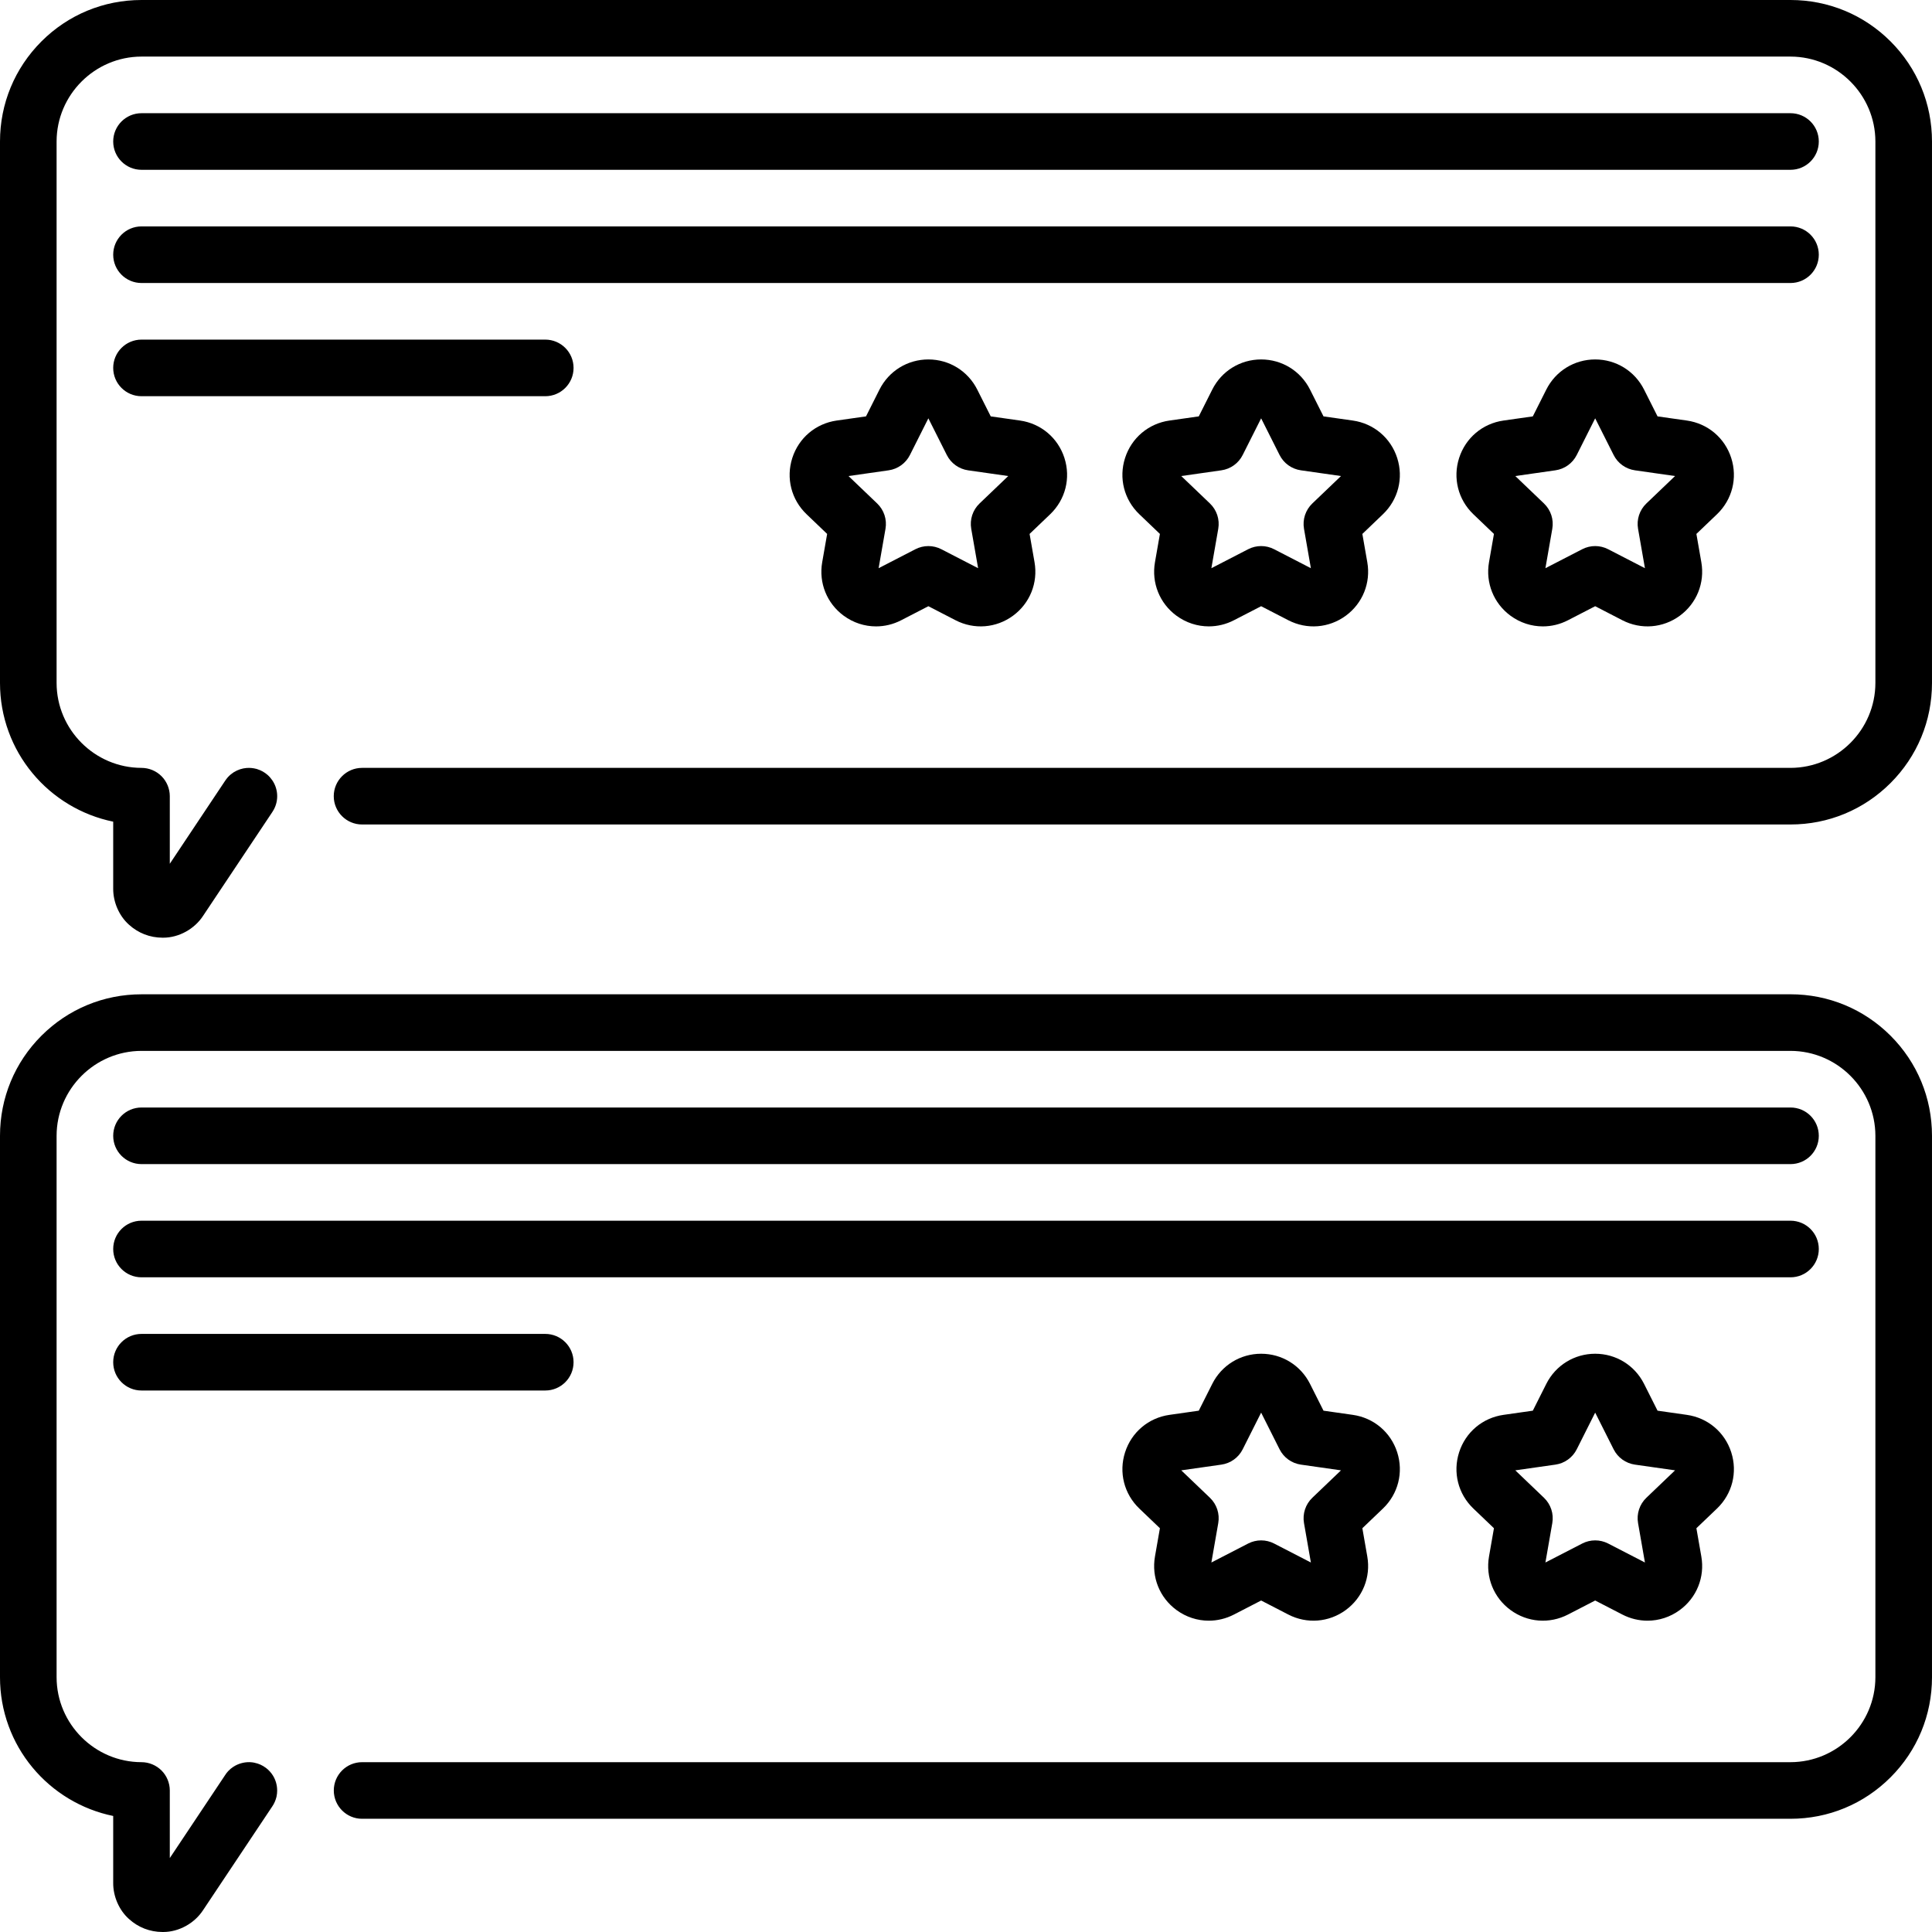
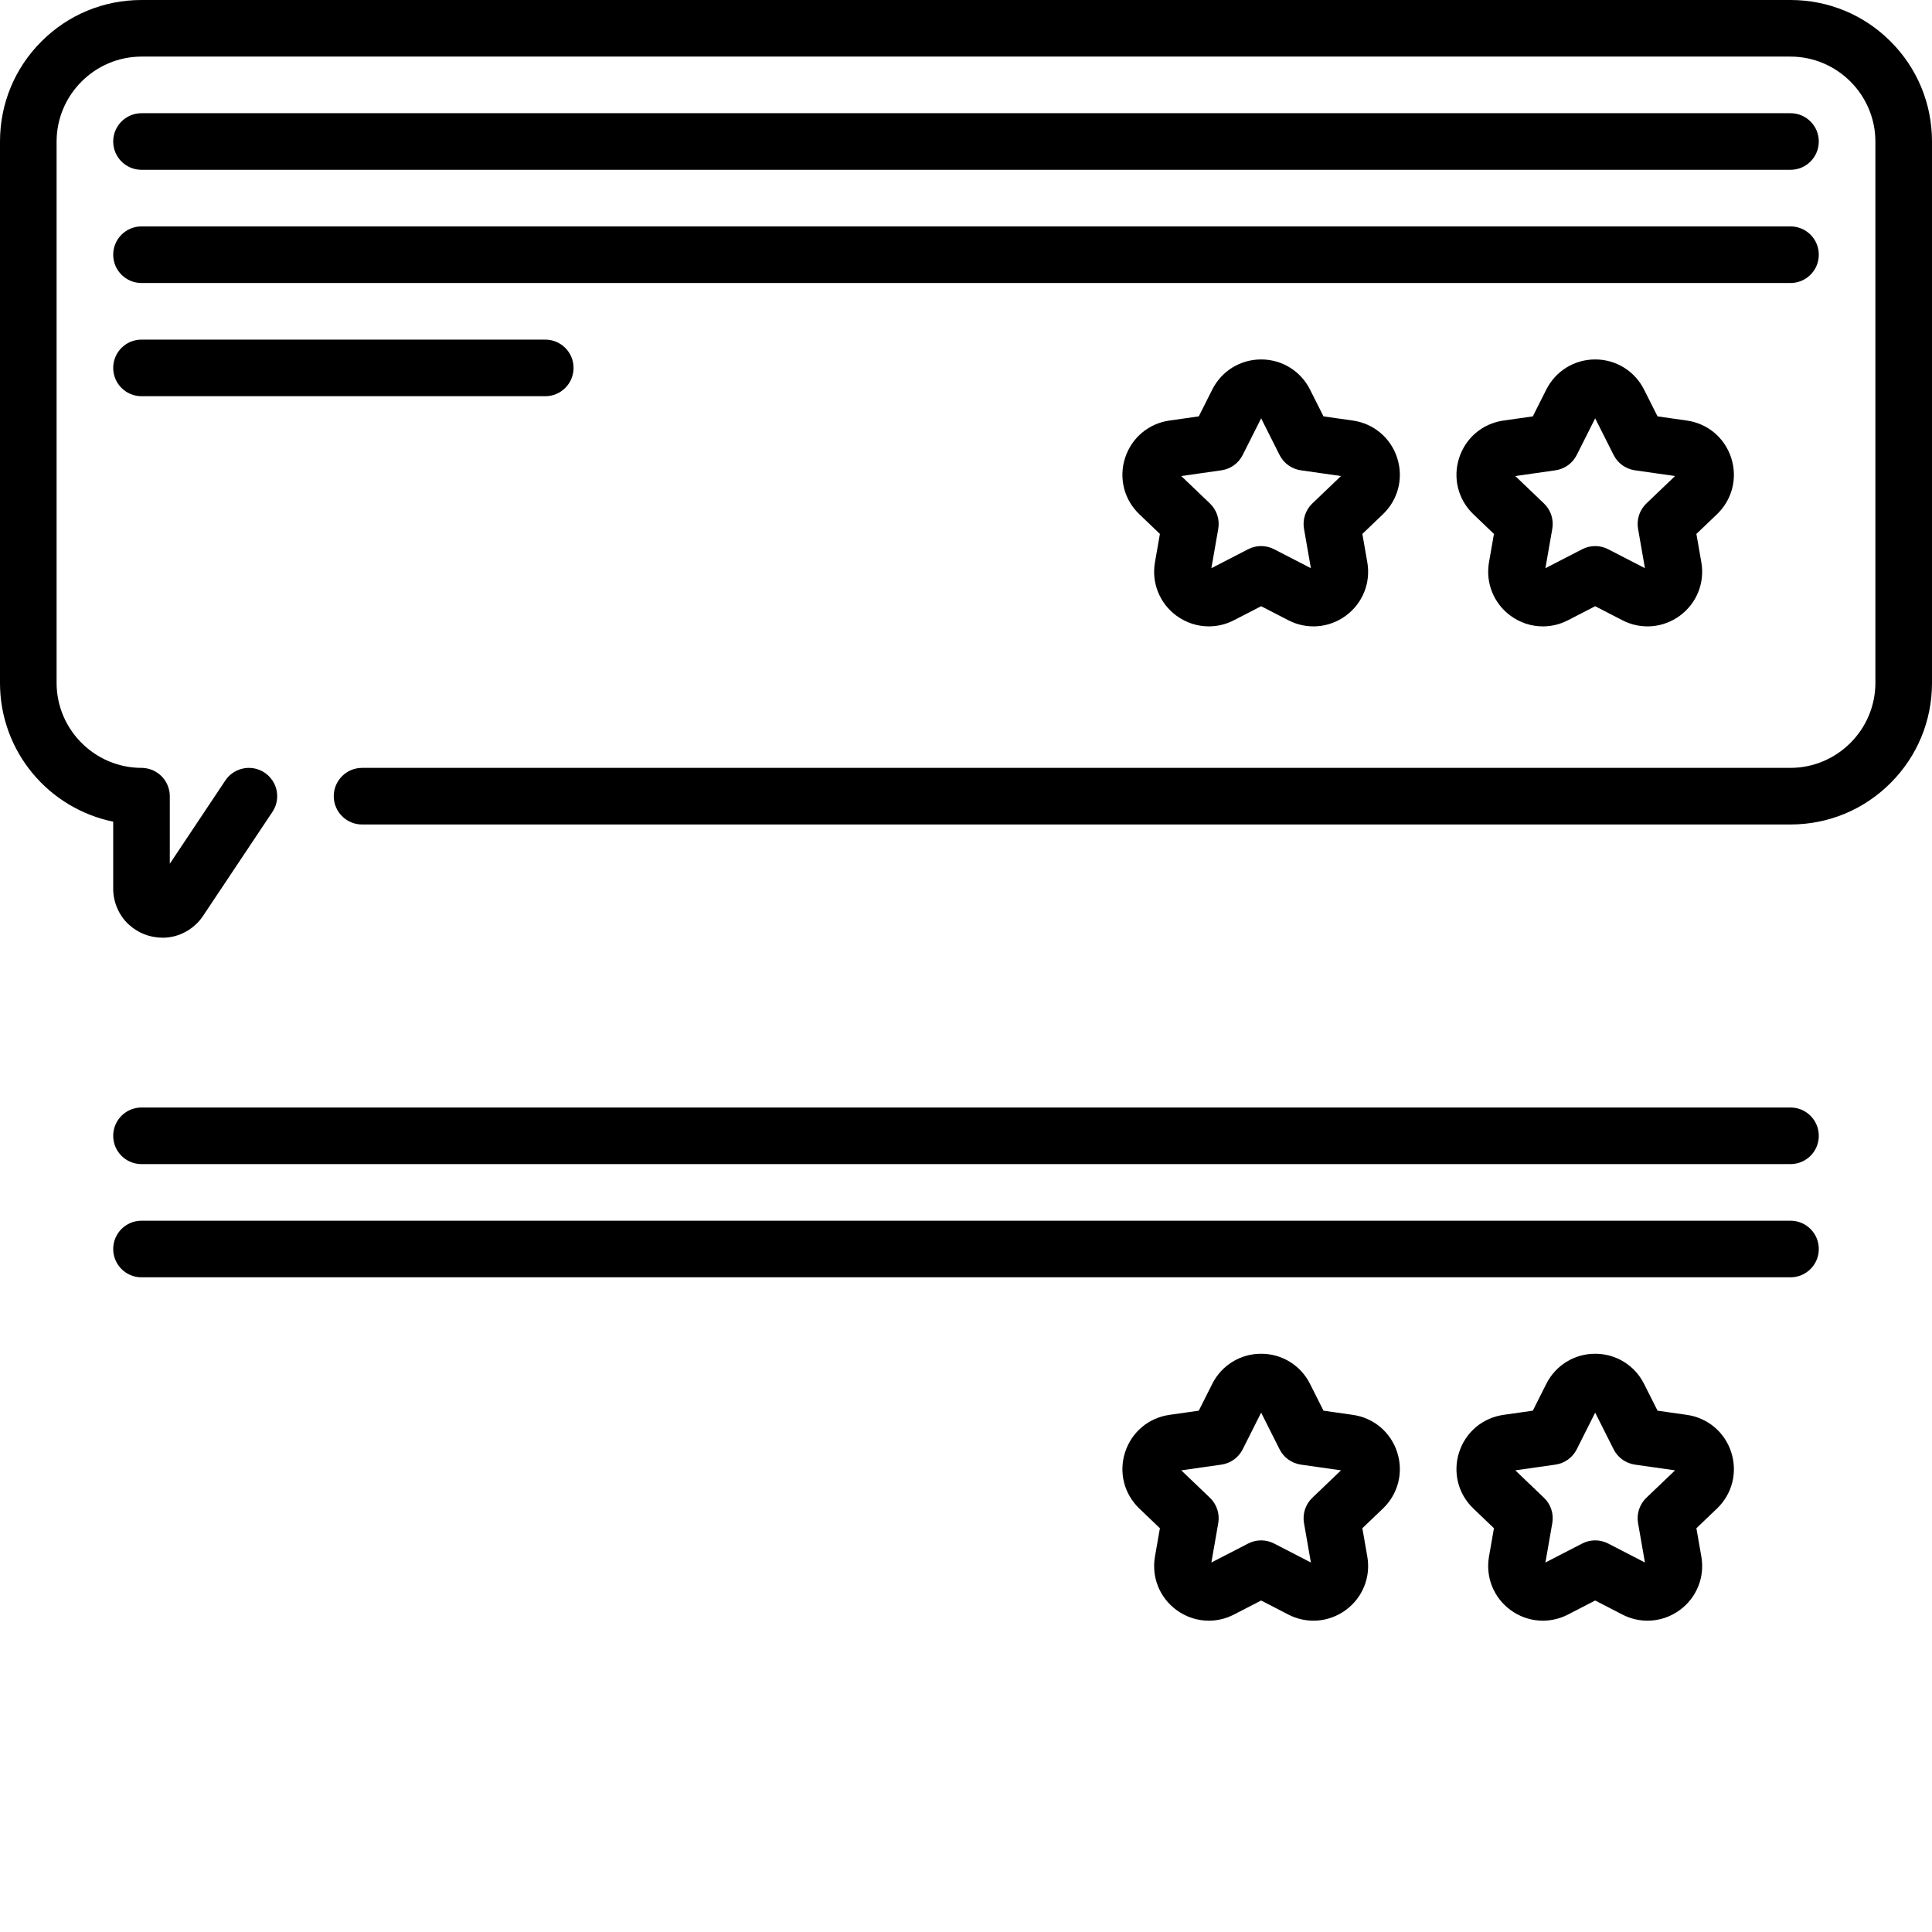
<svg xmlns="http://www.w3.org/2000/svg" height="512pt" viewBox="0 0 512 512" width="512pt">
  <path d="m501.02 10.98c-7.082-7.082-16.5-10.98-26.52-10.98h-437c-10.02 0-19.441 3.898-26.52 10.98-7.082 7.09-10.98 16.5-10.98 26.52v143.5c0 4.438.77 8.789 2.289 12.922 1.461 3.988 3.582 7.68 6.312 10.969 5.449 6.598 13.059 11.16 21.398 12.859v17.73c-.031 3.57 1.559 7.238 4.172 9.57 2.469 2.238 5.547 3.438 8.898 3.449h.191c4.129 0 8.277-2.281 10.566-5.801l18.371-27.539.09-.152-.039-.027.051.008c.758-1.188 1.16-2.566 1.16-3.988 0-1.512-.449-2.961-1.289-4.199-.371-.539-.801-1.039-1.301-1.473-.781-.668-1.66-1.168-2.633-1.469-.008 0-.027-.012-.027-.012l-.211-.07c-.031 0-.051-.008-.07-.02 0 0-.008 0-.02 0-.789-.207-1.602-.297-2.441-.238h-.09c-1.199.09-2.367.48-3.398 1.121l-.07.039c-.539.348-1.039.77-1.469 1.238l-.07.07c-.27.312-.52.641-.742.98l-14.629 21.941v-17.91c0-1.973-.801-3.91-2.199-5.301-1.391-1.398-3.332-2.199-5.301-2.199-12.379-.02-22.48-10.121-22.5-22.5v-143.5c.02-12.379 10.121-22.48 22.5-22.5h437c12.379.02 22.48 10.121 22.5 22.5v143.5c-.02 12.379-10.121 22.48-22.5 22.5h-378.551c-4.129 0-7.5 3.371-7.5 7.5 0 4.141 3.371 7.5 7.5 7.5h.02 378.531c10.02 0 19.43-3.898 26.52-10.988 7.082-7.082 10.98-16.492 10.98-26.512v-143.5c0-10.02-3.898-19.43-10.98-26.52zm0 0" />
  <path d="m37.5 45h437c4.145 0 7.5-3.355 7.5-7.5s-3.355-7.5-7.5-7.5h-437c-4.141 0-7.5 3.355-7.5 7.5s3.359 7.5 7.5 7.5zm0 0" />
  <path d="m37.5 75h437c4.145 0 7.5-3.355 7.5-7.5s-3.355-7.5-7.5-7.5h-437c-4.141 0-7.5 3.355-7.5 7.5s3.359 7.5 7.5 7.5zm0 0" />
  <path d="m37.5 105h107c4.141 0 7.5-3.355 7.5-7.5s-3.359-7.5-7.5-7.5h-107c-4.141 0-7.5 3.355-7.5 7.5s3.359 7.5 7.5 7.5zm0 0" />
  <path d="m37.5 308.5h437c4.145 0 7.5-3.355 7.5-7.5s-3.355-7.5-7.5-7.5h-437c-4.141 0-7.5 3.355-7.5 7.5s3.359 7.5 7.5 7.5zm0 0" />
  <path d="m37.5 338.5h437c4.145 0 7.5-3.355 7.5-7.5s-3.355-7.5-7.5-7.5h-437c-4.141 0-7.5 3.355-7.5 7.5s3.359 7.5 7.5 7.5zm0 0" />
-   <path d="m37.5 368.5h107c4.141 0 7.5-3.355 7.5-7.5s-3.359-7.5-7.5-7.5h-107c-4.141 0-7.5 3.355-7.5 7.5s3.359 7.5 7.5 7.5zm0 0" />
-   <path d="m474.5 263.5h-437c-10.02 0-19.43 3.898-26.52 10.98-7.082 7.078-10.98 16.5-10.98 26.52v143.5c0 4.438.77 8.789 2.289 12.922 1.461 3.988 3.582 7.68 6.312 10.969 5.457 6.598 13.059 11.16 21.398 12.859v17.73c-.031 3.57 1.559 7.238 4.172 9.57 2.469 2.238 5.547 3.438 8.898 3.449h.199c4.121 0 8.27-2.281 10.559-5.801l18.344-27.5c.5-.738.859-1.562 1.078-2.441l.039-.168s0-.031.012-.051c0-.012 0-.02 0-.039.098-.449.148-.922.148-1.402v-.117c0-.02 0-.031 0-.043-.008-1.379-.398-2.738-1.129-3.91-.492-.777-1.109-1.469-1.859-2.027h-.012l-.008-.012c-.012-.008-.012-.008-.031-.02-.891-.66-1.891-1.109-2.969-1.32l-.012-.008c-.039 0-.078-.012-.121-.023h-.008l-.129-.02s-.012 0-.023-.008l-.09-.012c-.02 0-.027 0-.039-.012-.039 0-.07-.008-.109-.008l-.051-.012c-.02 0-.039 0-.07 0l-.051-.012c-.02 0-.039 0-.059-.008h-.09c-.02-.012-.051-.012-.07-.012s-.039 0-.051 0c-.027-.008-.047-.008-.07-.008h-.047c-.051 0-.102 0-.152-.012h-.121c-1.449-.02-2.938.391-4.188 1.199l-.02.012-.062.039c-.469.309-.91.668-1.297 1.09l-.062.059c-.309.34-.59.703-.828 1.09l-14.621 21.926v-17.91c0-1.973-.801-3.91-2.199-5.301-1.402-1.398-3.332-2.199-5.301-2.199-12.379-.02-22.48-10.121-22.5-22.5v-143.5c.02-12.379 10.121-22.48 22.5-22.5h53.121.207 383.672c12.391.02 22.48 10.121 22.5 22.5v143.5c-.02 12.379-10.109 22.48-22.5 22.5h-378.539c-4.141 0-7.5 3.359-7.5 7.5 0 4.129 3.359 7.5 7.488 7.5h378.551c10.02 0 19.43-3.898 26.52-10.988 7.082-7.082 10.98-16.492 10.98-26.512v-143.5c0-10.02-3.898-19.441-10.98-26.52-7.09-7.082-16.5-10.98-26.52-10.98zm0 0" />
  <path d="m458.797 384.871c-1.711-5.328-6.219-9.129-11.758-9.918l-7.773-1.109-3.574-7.105c-2.477-4.926-7.438-7.984-12.953-7.984-5.512 0-10.477 3.059-12.953 7.984l-3.574 7.105-7.773 1.109c-5.539.789-10.047 4.59-11.758 9.918-1.711 5.328-.266 11.043 3.781 14.914l5.449 5.211-1.309 7.492c-.953 5.465 1.227 10.898 5.695 14.18 4.469 3.285 10.309 3.746 15.234 1.203l7.207-3.719 7.203 3.719c2.113 1.09 4.395 1.629 6.664 1.629 3.02 0 6.02-.953 8.57-2.832 4.469-3.281 6.652-8.715 5.695-14.18l-1.309-7.492 5.453-5.211c4.047-3.871 5.496-9.586 3.781-14.914zm-22.492 12.055c-1.809 1.73-2.633 4.246-2.203 6.711l1.824 10.441-9.746-5.027c-2.16-1.113-4.723-1.113-6.879 0l-9.75 5.027 1.824-10.441c.434-2.465-.395-4.98-2.203-6.711l-7.602-7.27 10.637-1.516c2.434-.348 4.539-1.863 5.645-4.055l4.887-9.723 4.891 9.723c1.102 2.191 3.207 3.707 5.641 4.055l10.637 1.516zm0 0" />
  <path d="m370.273 384.871c-1.715-5.328-6.219-9.129-11.758-9.918l-7.773-1.109-3.574-7.105c-2.477-4.926-7.438-7.984-12.953-7.984s-10.48 3.059-12.953 7.984l-3.574 7.105-7.773 1.109c-5.543.789-10.047 4.59-11.758 9.918-1.715 5.328-.266 11.043 3.781 14.914l5.449 5.211-1.309 7.492c-.957 5.465 1.227 10.898 5.695 14.18 2.555 1.879 5.551 2.832 8.574 2.832 2.266 0 4.547-.539 6.66-1.629l7.207-3.719 7.203 3.719c4.926 2.543 10.766 2.082 15.234-1.203 4.469-3.281 6.652-8.715 5.695-14.18l-1.309-7.492 5.449-5.211c4.047-3.871 5.496-9.586 3.785-14.914zm-22.496 12.055c-1.805 1.73-2.633 4.246-2.203 6.711l1.824 10.441-9.746-5.027c-2.156-1.113-4.719-1.113-6.879 0l-9.746 5.027 1.824-10.441c.43-2.465-.398-4.98-2.203-6.711l-7.602-7.27 10.637-1.516c2.43-.348 4.539-1.863 5.641-4.055l4.891-9.723 4.887 9.723c1.105 2.191 3.211 3.707 5.641 4.055l10.637 1.516zm0 0" />
  <path d="m458.797 121.371c-1.711-5.328-6.215-9.129-11.758-9.922l-7.773-1.105-3.574-7.105c-2.477-4.926-7.438-7.984-12.953-7.984-5.512 0-10.477 3.059-12.953 7.984l-3.574 7.105-7.773 1.105c-5.543.793-10.047 4.594-11.758 9.922-1.711 5.332-.262 11.043 3.781 14.914l5.449 5.211-1.309 7.492c-.953 5.465 1.23 10.898 5.699 14.184 2.551 1.875 5.551 2.828 8.57 2.828 2.27 0 4.551-.539 6.66-1.629l7.207-3.719 7.203 3.719c4.93 2.543 10.766 2.082 15.234-1.199 4.469-3.285 6.652-8.719 5.695-14.184l-1.309-7.492 5.453-5.211c4.043-3.871 5.492-9.582 3.781-14.914zm-22.492 12.055c-1.809 1.73-2.633 4.246-2.203 6.711l1.824 10.441-9.746-5.027c-2.16-1.117-4.723-1.117-6.879 0l-9.75 5.027 1.824-10.441c.434-2.465-.395-4.98-2.203-6.711l-7.602-7.27 10.637-1.52c2.434-.348 4.539-1.859 5.645-4.055l4.887-9.719 4.891 9.719c1.102 2.195 3.211 3.707 5.641 4.055l10.637 1.52zm0 0" />
  <path d="m370.273 121.371c-1.711-5.328-6.219-9.129-11.758-9.922l-7.773-1.105-3.574-7.105c-2.477-4.926-7.438-7.984-12.953-7.984s-10.48 3.059-12.953 7.984l-3.574 7.105-7.777 1.105c-5.539.793-10.047 4.594-11.758 9.922-1.711 5.328-.262 11.043 3.785 14.91l5.449 5.215-1.309 7.492c-.957 5.461 1.227 10.895 5.695 14.18 2.555 1.875 5.551 2.828 8.574 2.828 2.266 0 4.547-.535 6.66-1.629l7.207-3.715 7.199 3.715c4.93 2.547 10.77 2.086 15.238-1.199 4.469-3.281 6.652-8.719 5.695-14.18l-1.309-7.492 5.449-5.215c4.047-3.867 5.496-9.578 3.785-14.91zm-22.496 12.055c-1.805 1.73-2.633 4.246-2.203 6.711l1.824 10.441-9.746-5.027c-2.156-1.117-4.719-1.117-6.879 0l-9.746 5.027 1.824-10.441c.43-2.465-.398-4.98-2.203-6.711l-7.602-7.27 10.637-1.52c2.43-.348 4.539-1.859 5.641-4.055l4.891-9.719 4.887 9.719c1.105 2.195 3.211 3.707 5.641 4.055l10.637 1.52zm0 0" />
-   <path d="m282.086 121.371c-1.711-5.328-6.219-9.129-11.758-9.922l-7.773-1.105-3.574-7.105c-2.477-4.926-7.441-7.984-12.953-7.984-5.516 0-10.477 3.059-12.957 7.984l-3.57 7.105-7.777 1.105c-5.539.793-10.047 4.594-11.758 9.922-1.711 5.332-.262 11.043 3.785 14.91l5.449 5.215-1.309 7.492c-.957 5.461 1.227 10.898 5.699 14.184 2.551 1.875 5.551 2.828 8.57 2.828 2.27 0 4.547-.539 6.66-1.629l7.207-3.719 7.203 3.719c4.93 2.543 10.766 2.082 15.234-1.203 4.469-3.281 6.652-8.719 5.695-14.18l-1.309-7.492 5.453-5.211c4.043-3.871 5.492-9.582 3.781-14.914zm-22.496 12.055c-1.809 1.73-2.633 4.246-2.203 6.711l1.824 10.441-9.746-5.027c-2.156-1.113-4.723-1.113-6.879 0l-9.746 5.027 1.824-10.441c.43-2.465-.395-4.98-2.203-6.711l-7.602-7.27 10.637-1.516c2.43-.348 4.539-1.863 5.641-4.055l4.887-9.723 4.891 9.723c1.102 2.191 3.207 3.707 5.641 4.055l10.637 1.516zm0 0" />
</svg>